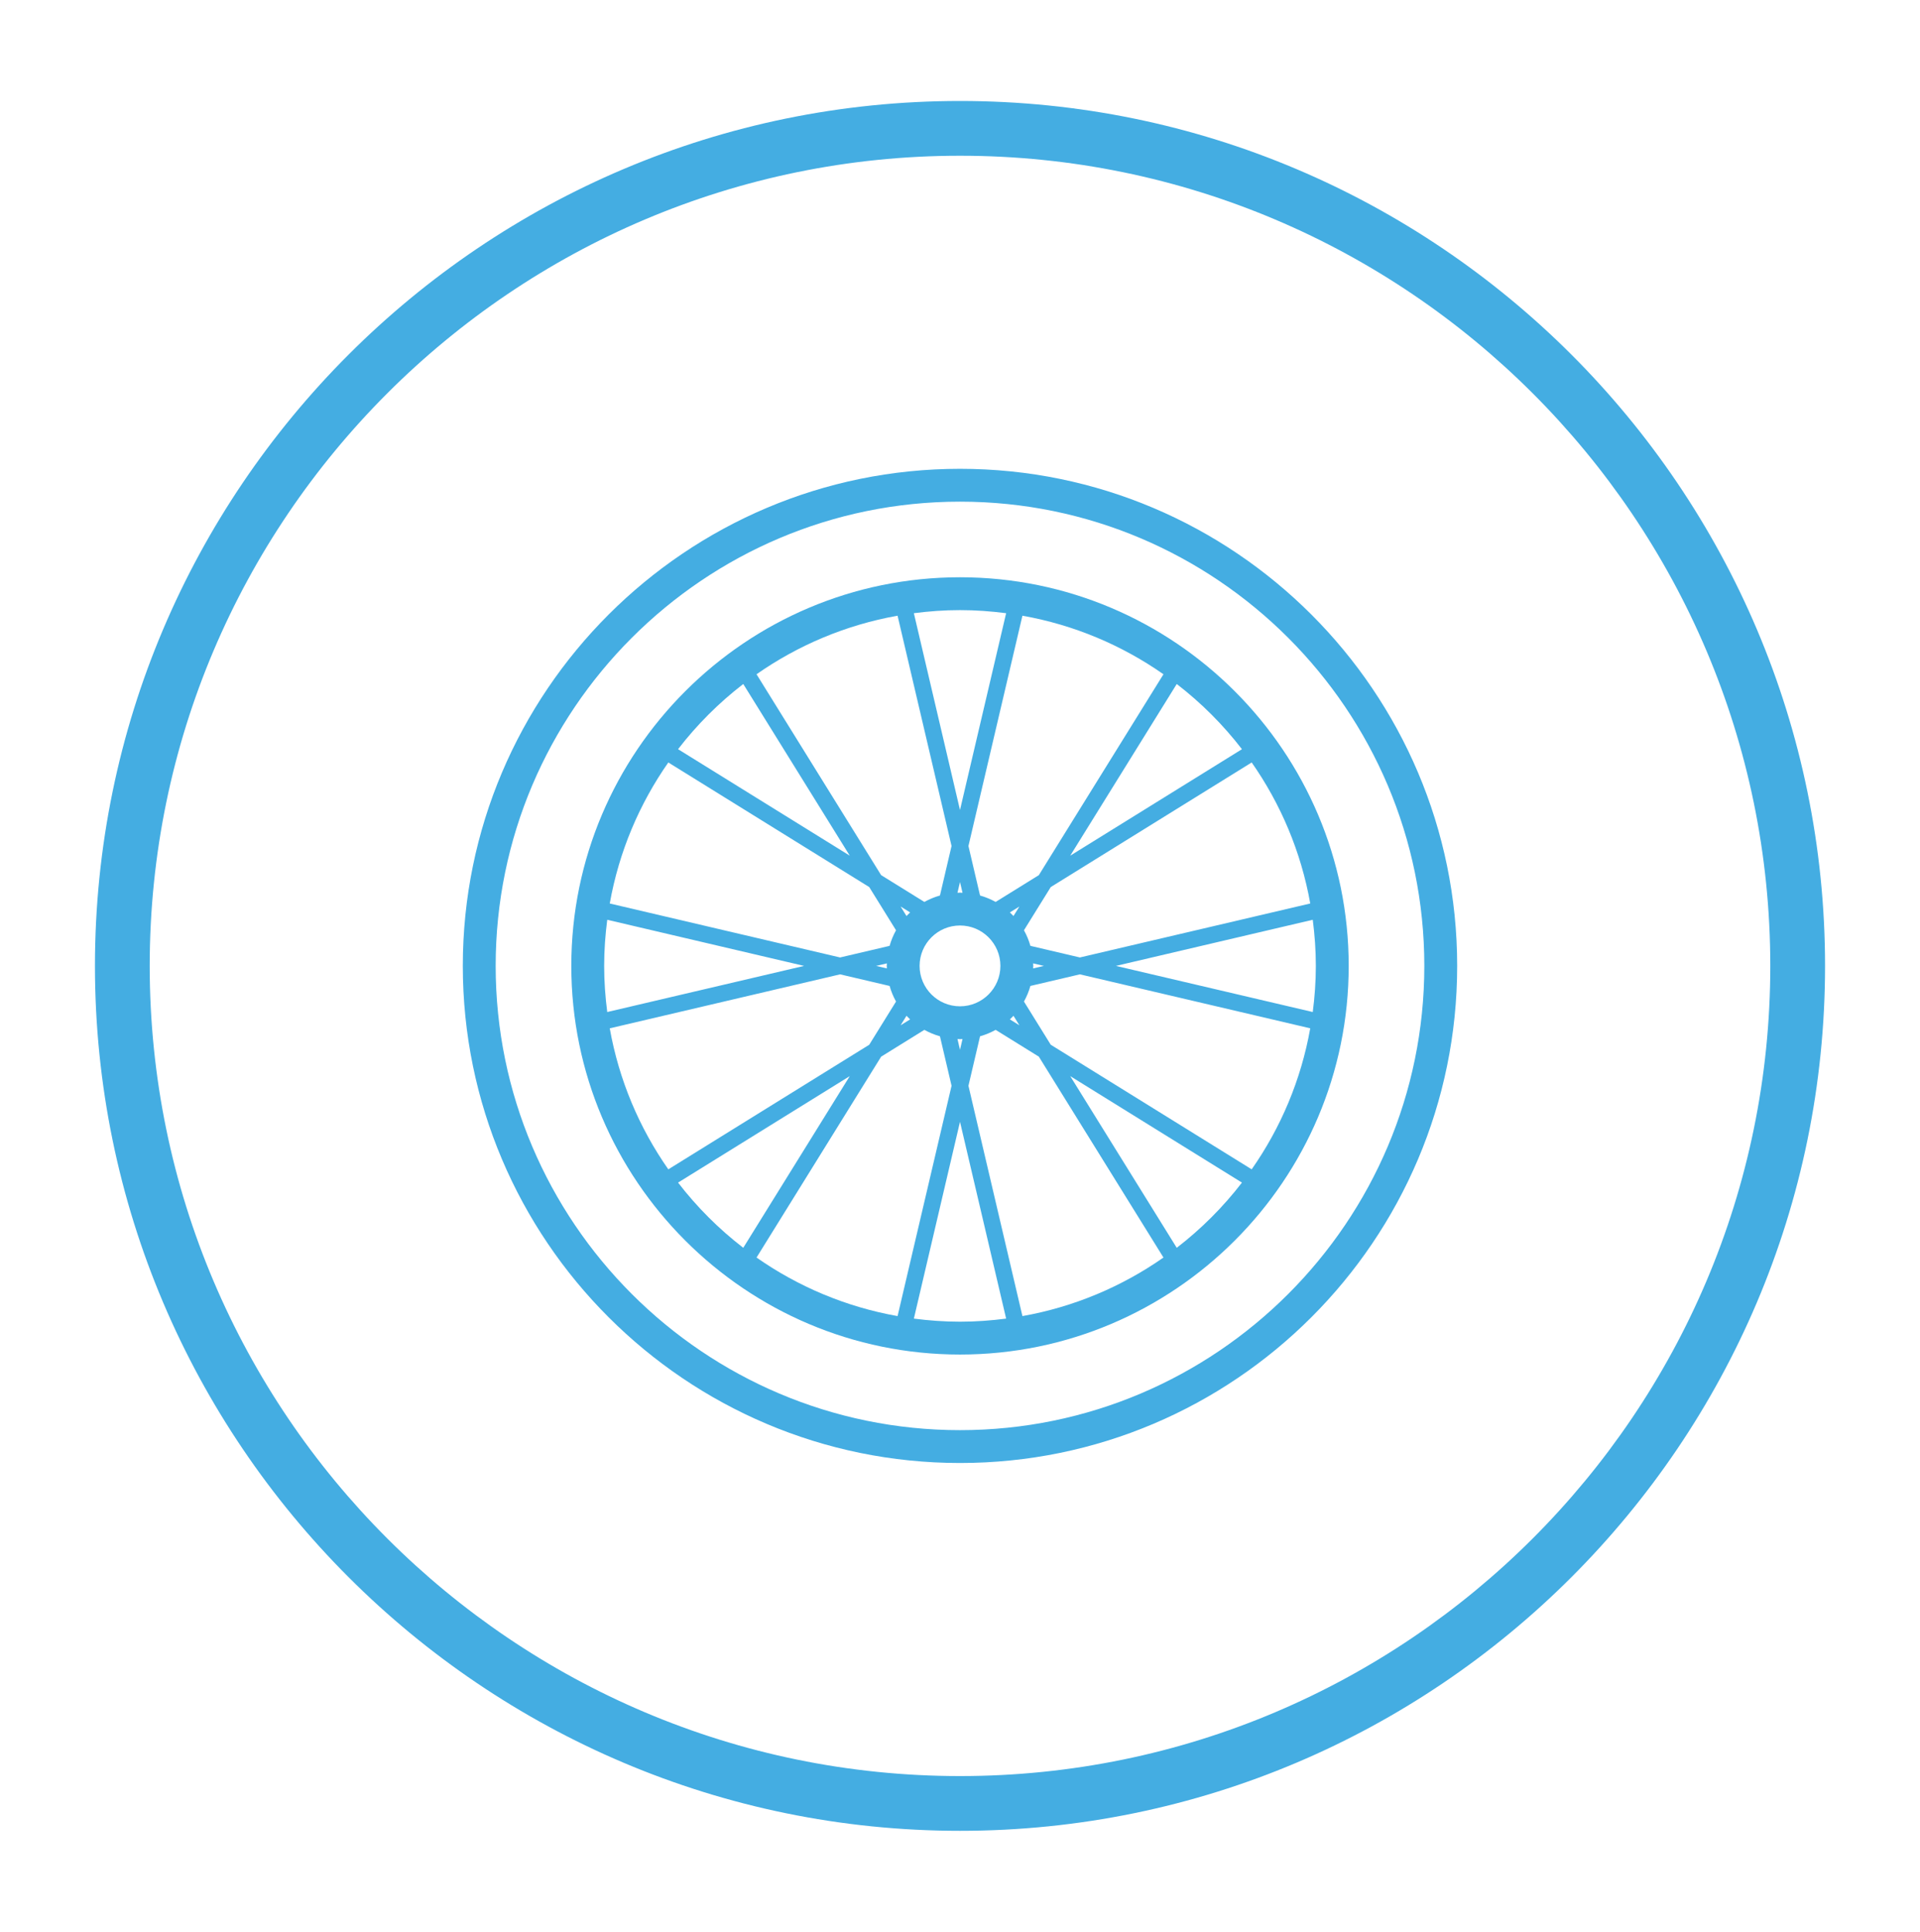
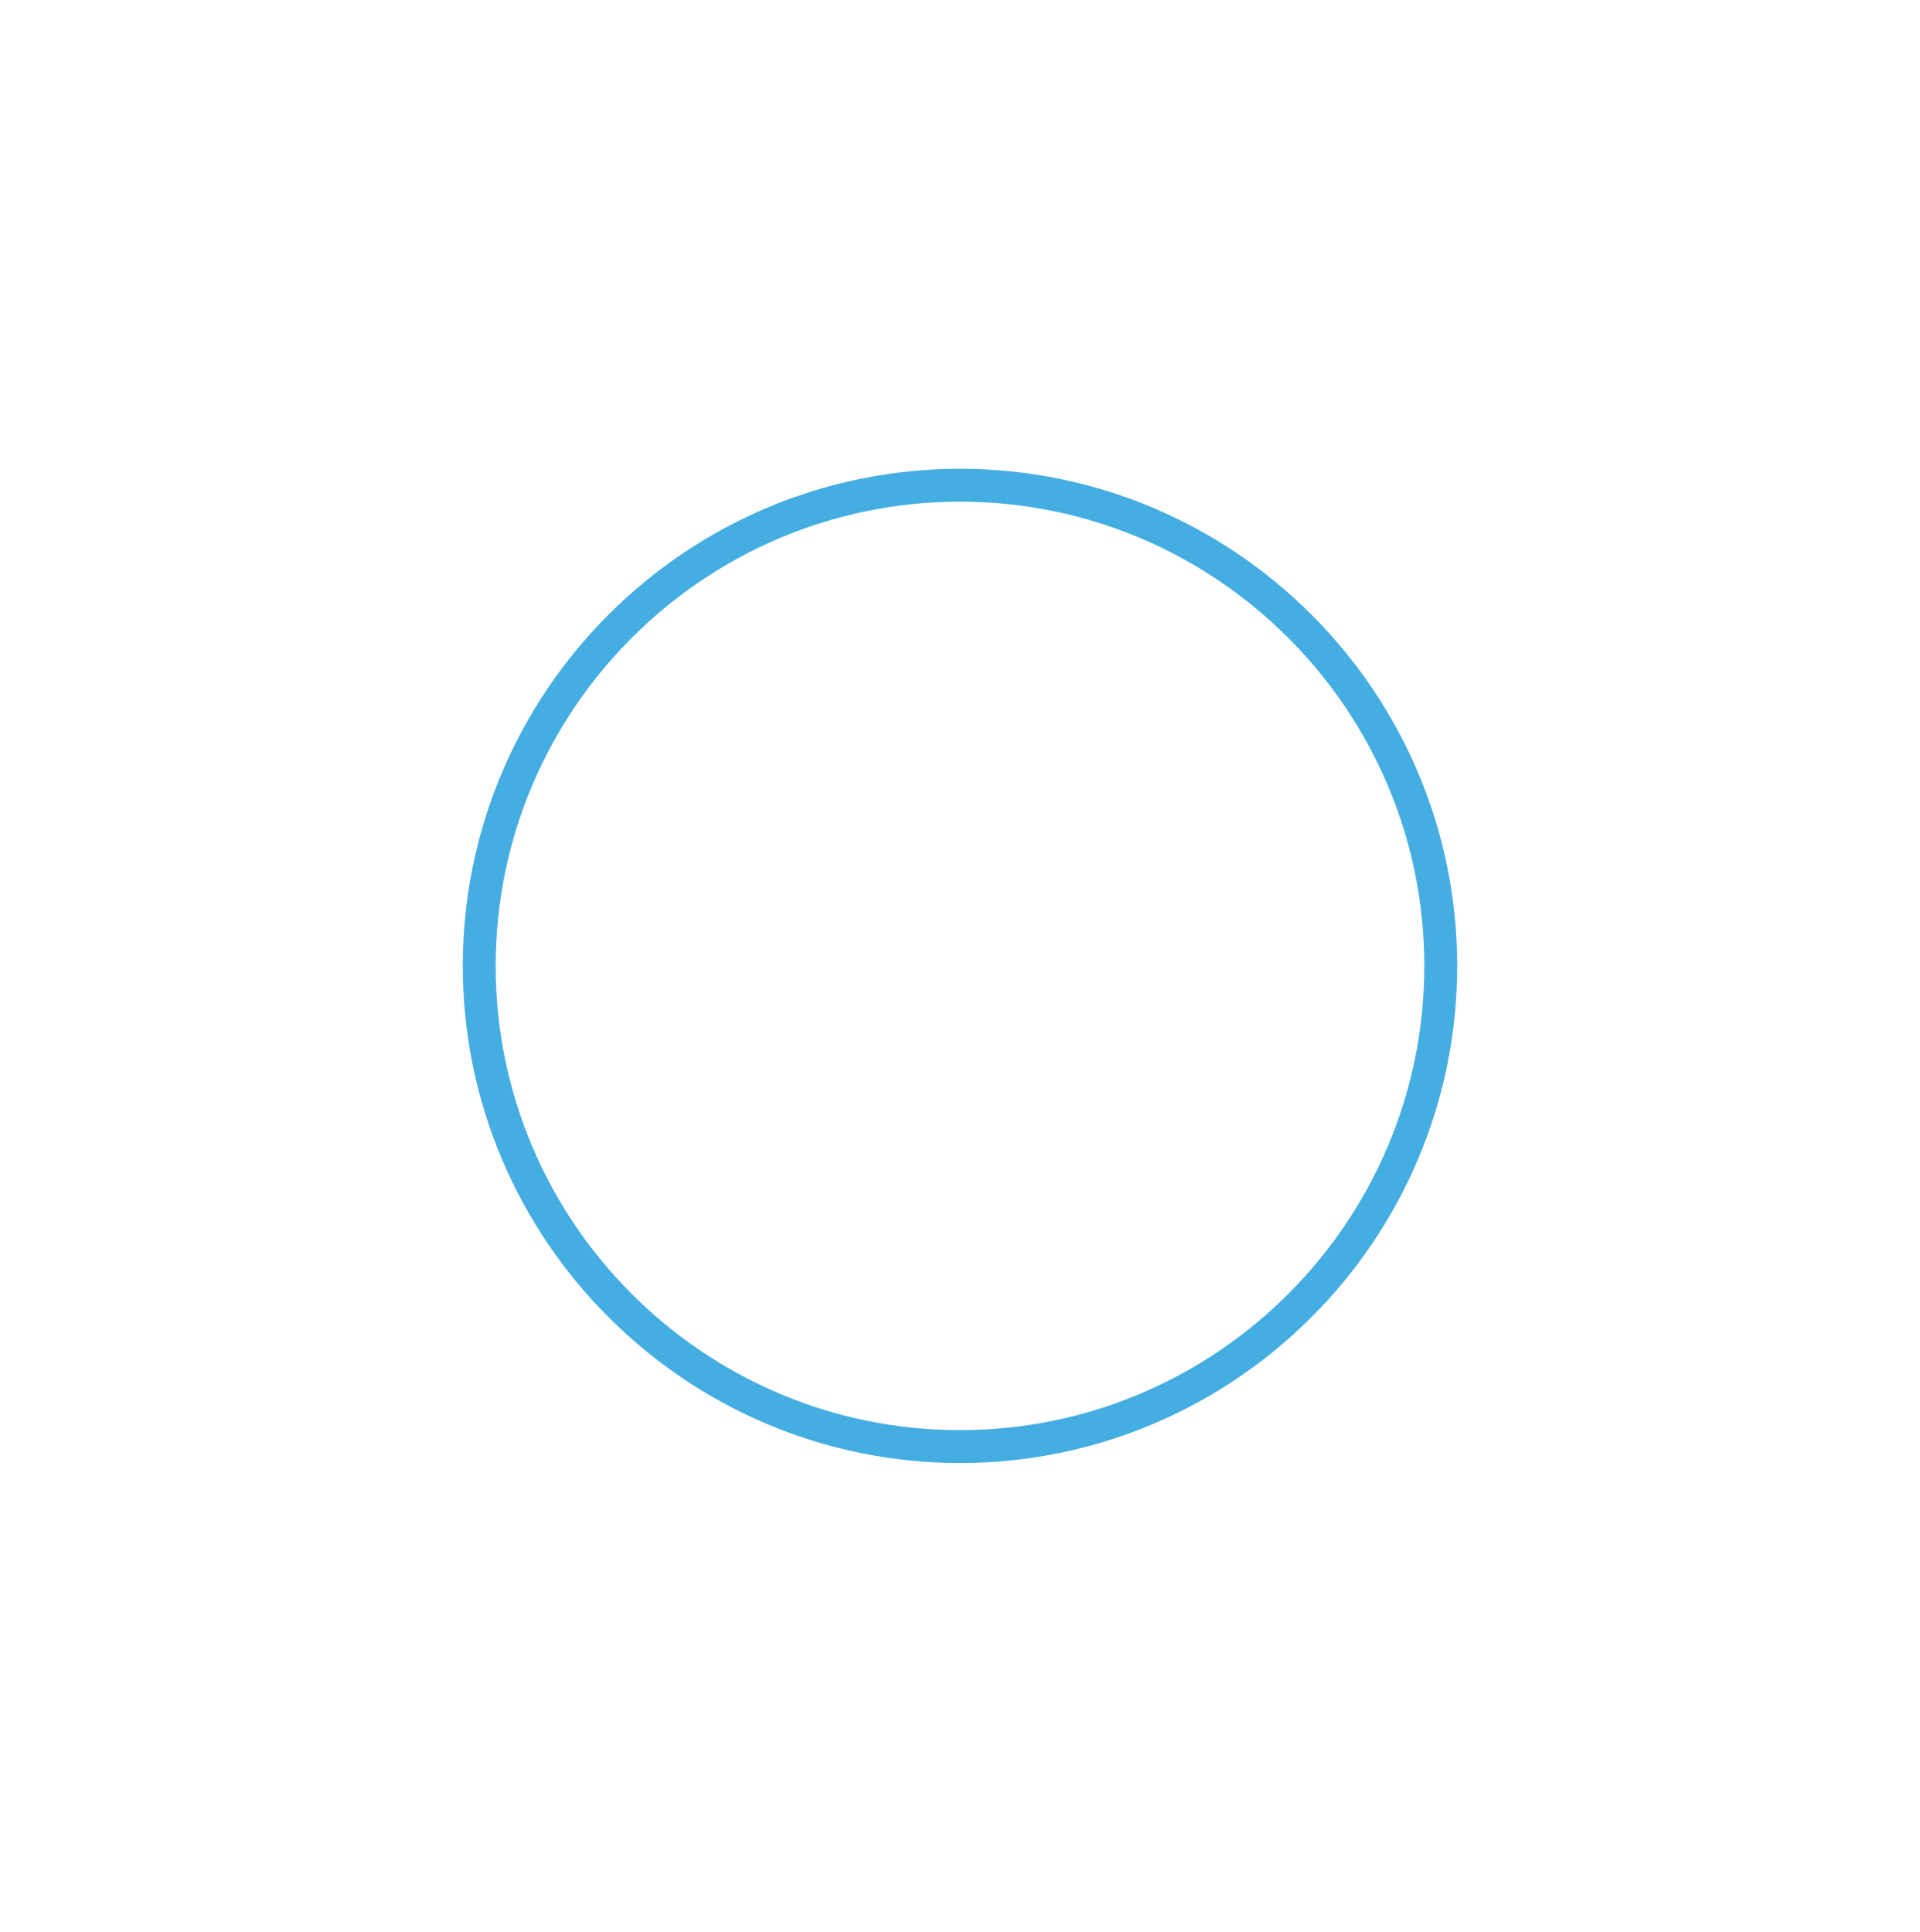
<svg xmlns="http://www.w3.org/2000/svg" version="1.1" id="Layer_1" x="0px" y="0px" viewBox="0 0 340.903 343.05" style="enable-background:new 0 0 340.903 343.05;" xml:space="preserve">
  <style type="text/css">
	.st0{opacity:0;fill:#FFFFFF;}
	.st1{fill:#44ADE2;}
</style>
  <rect class="st0" width="340.903" height="343.05" />
  <g>
-     <path class="st1" d="M170.452,17.932c-84.693,0-153.593,68.901-153.593,153.593s68.901,153.593,153.593,153.593   s153.593-68.9,153.593-153.593S255.144,17.932,170.452,17.932z M170.452,315.395c-79.33,0-143.87-64.54-143.87-143.87   s64.54-143.87,143.87-143.87s143.87,64.54,143.87,143.87S249.782,315.395,170.452,315.395z" />
-     <path class="st1" d="M170.452,102.511c-38.057,0-69.014,30.958-69.014,69.014c0,38.056,30.958,69.014,69.014,69.014   c38.056,0,69.014-30.958,69.014-69.014C239.466,133.469,208.508,102.511,170.452,102.511z M220.512,133.043l-30.491,18.911   l18.913-30.489C213.274,124.809,217.167,128.702,220.512,133.043z M233.632,171.525c0,2.777-0.199,5.507-0.548,8.191l-34.948-8.191   l34.948-8.191C233.433,166.018,233.632,168.748,233.632,171.525z M107.271,171.525c0-2.777,0.199-5.507,0.548-8.191l34.948,8.191   l-34.948,8.191C107.47,177.032,107.271,174.302,107.271,171.525z M170.452,178.7c-3.958,0-7.175-3.217-7.175-7.175   s3.217-7.175,7.175-7.175c3.958,0,7.174,3.217,7.174,7.175S174.409,178.7,170.452,178.7z M157.466,171.972l-1.909-0.447   l1.909-0.447c-0.005,0.15-0.023,0.296-0.023,0.447S157.461,171.823,157.466,171.972z M183.437,171.078l1.909,0.447l-1.909,0.447   c0.005-0.15,0.023-0.296,0.023-0.447S183.442,171.227,183.437,171.078z M179.31,162.025l1.683-1.043l-1.044,1.682   C179.744,162.443,179.531,162.231,179.31,162.025z M176.778,160.168c-0.866-0.484-1.794-0.867-2.768-1.144l-2.06-8.788   l9.585-40.898c9.183,1.632,17.682,5.249,25.042,10.398l-22.129,35.674L176.778,160.168z M170.899,158.539   c-0.15-0.005-0.296-0.023-0.447-0.023s-0.298,0.017-0.447,0.023l0.447-1.909L170.899,158.539z M166.893,159.023   c-0.973,0.277-1.901,0.66-2.768,1.144l-7.676-4.761l-22.124-35.671c7.36-5.149,15.86-8.766,25.042-10.399l9.585,40.898   L166.893,159.023z M161.593,162.025c-0.221,0.206-0.435,0.42-0.641,0.641l-1.047-1.688L161.593,162.025z M159.094,165.199   c-0.484,0.866-0.867,1.794-1.144,2.768l-8.788,2.06l-40.898-9.585c1.632-9.183,5.249-17.683,10.398-25.042l35.671,22.124   L159.094,165.199z M149.162,173.024l8.788,2.06c0.277,0.974,0.66,1.902,1.144,2.768l-4.761,7.676l-35.671,22.124   c-5.15-7.36-8.766-15.86-10.399-25.042L149.162,173.024z M160.952,180.384c0.206,0.221,0.42,0.435,0.641,0.641l-1.688,1.047   L160.952,180.384z M164.125,182.882c0.866,0.484,1.794,0.867,2.768,1.144l2.06,8.788l-9.585,40.898   c-9.183-1.632-17.683-5.249-25.042-10.398l22.124-35.671L164.125,182.882z M170.004,184.511c0.15,0.005,0.296,0.023,0.447,0.023   s0.298-0.018,0.447-0.023l-0.447,1.909L170.004,184.511z M174.01,184.026c0.973-0.277,1.901-0.66,2.768-1.144l7.671,4.758   l22.129,35.674c-7.36,5.149-15.859,8.766-25.042,10.398l-9.585-40.898L174.01,184.026z M179.31,181.025   c0.221-0.206,0.433-0.418,0.639-0.639l1.044,1.682L179.31,181.025z M181.807,177.854c0.485-0.867,0.868-1.796,1.146-2.771   l8.788-2.06l40.898,9.585c-1.632,9.183-5.249,17.683-10.399,25.042l-35.676-22.127L181.807,177.854z M191.741,170.026l-8.788-2.06   c-0.278-0.975-0.661-1.904-1.146-2.771l4.758-7.67l35.676-22.127c5.149,7.36,8.766,15.86,10.398,25.042L191.741,170.026z    M178.642,108.893l-8.191,34.948l-8.191-34.948c2.684-0.349,5.414-0.548,8.191-0.548S175.959,108.544,178.642,108.893z    M131.969,121.465l18.909,30.486l-30.486-18.909C123.736,128.702,127.629,124.809,131.969,121.465z M120.392,210.007l30.486-18.909   l-18.909,30.486C127.629,218.241,123.736,214.348,120.392,210.007z M162.261,234.157l8.191-34.948l8.191,34.948   c-2.684,0.349-5.413,0.549-8.191,0.549S164.945,234.506,162.261,234.157z M208.934,221.585l-18.913-30.489l30.491,18.911   C217.167,214.348,213.274,218.241,208.934,221.585z" />
    <path class="st1" d="M170.452,83.251c-48.676,0-88.278,39.599-88.278,88.274s39.602,88.274,88.278,88.274   c48.676,0,88.274-39.599,88.274-88.274S219.127,83.251,170.452,83.251z M170.452,253.966c-45.459,0-82.444-36.982-82.444-82.441   c0-45.459,36.985-82.441,82.444-82.441c45.459,0,82.441,36.982,82.441,82.441C252.892,216.984,215.911,253.966,170.452,253.966z" />
  </g>
</svg>